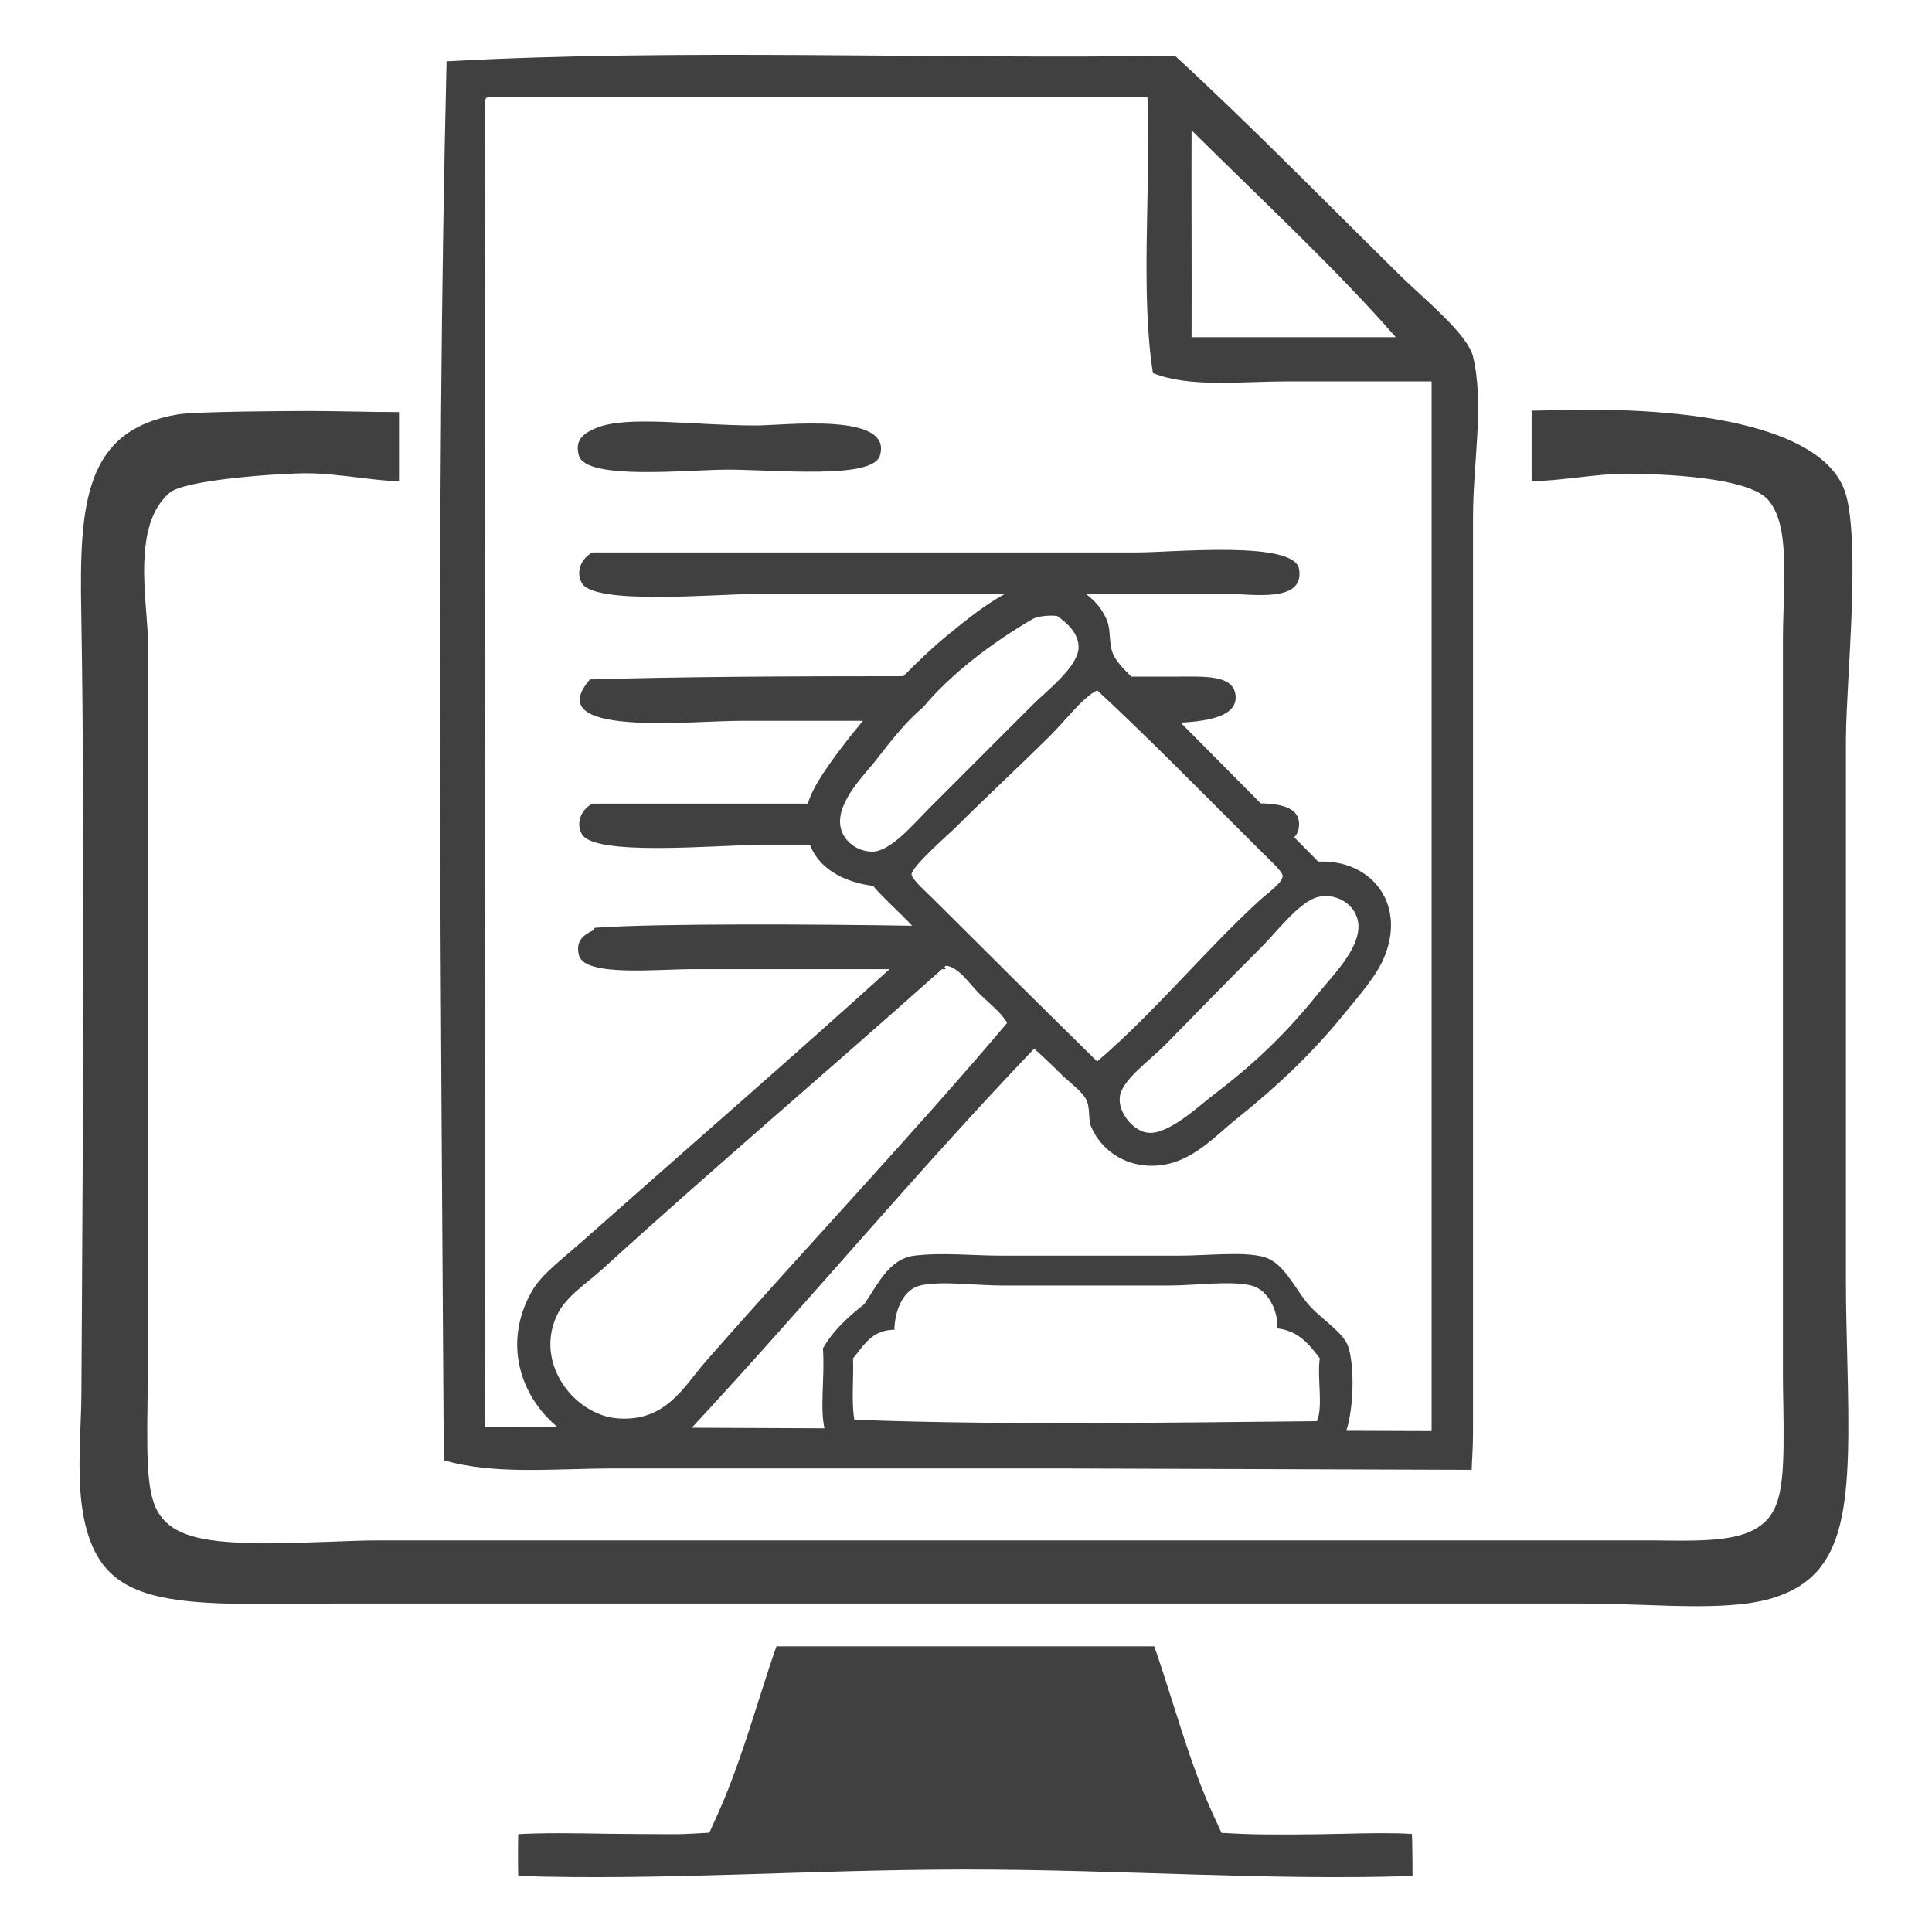
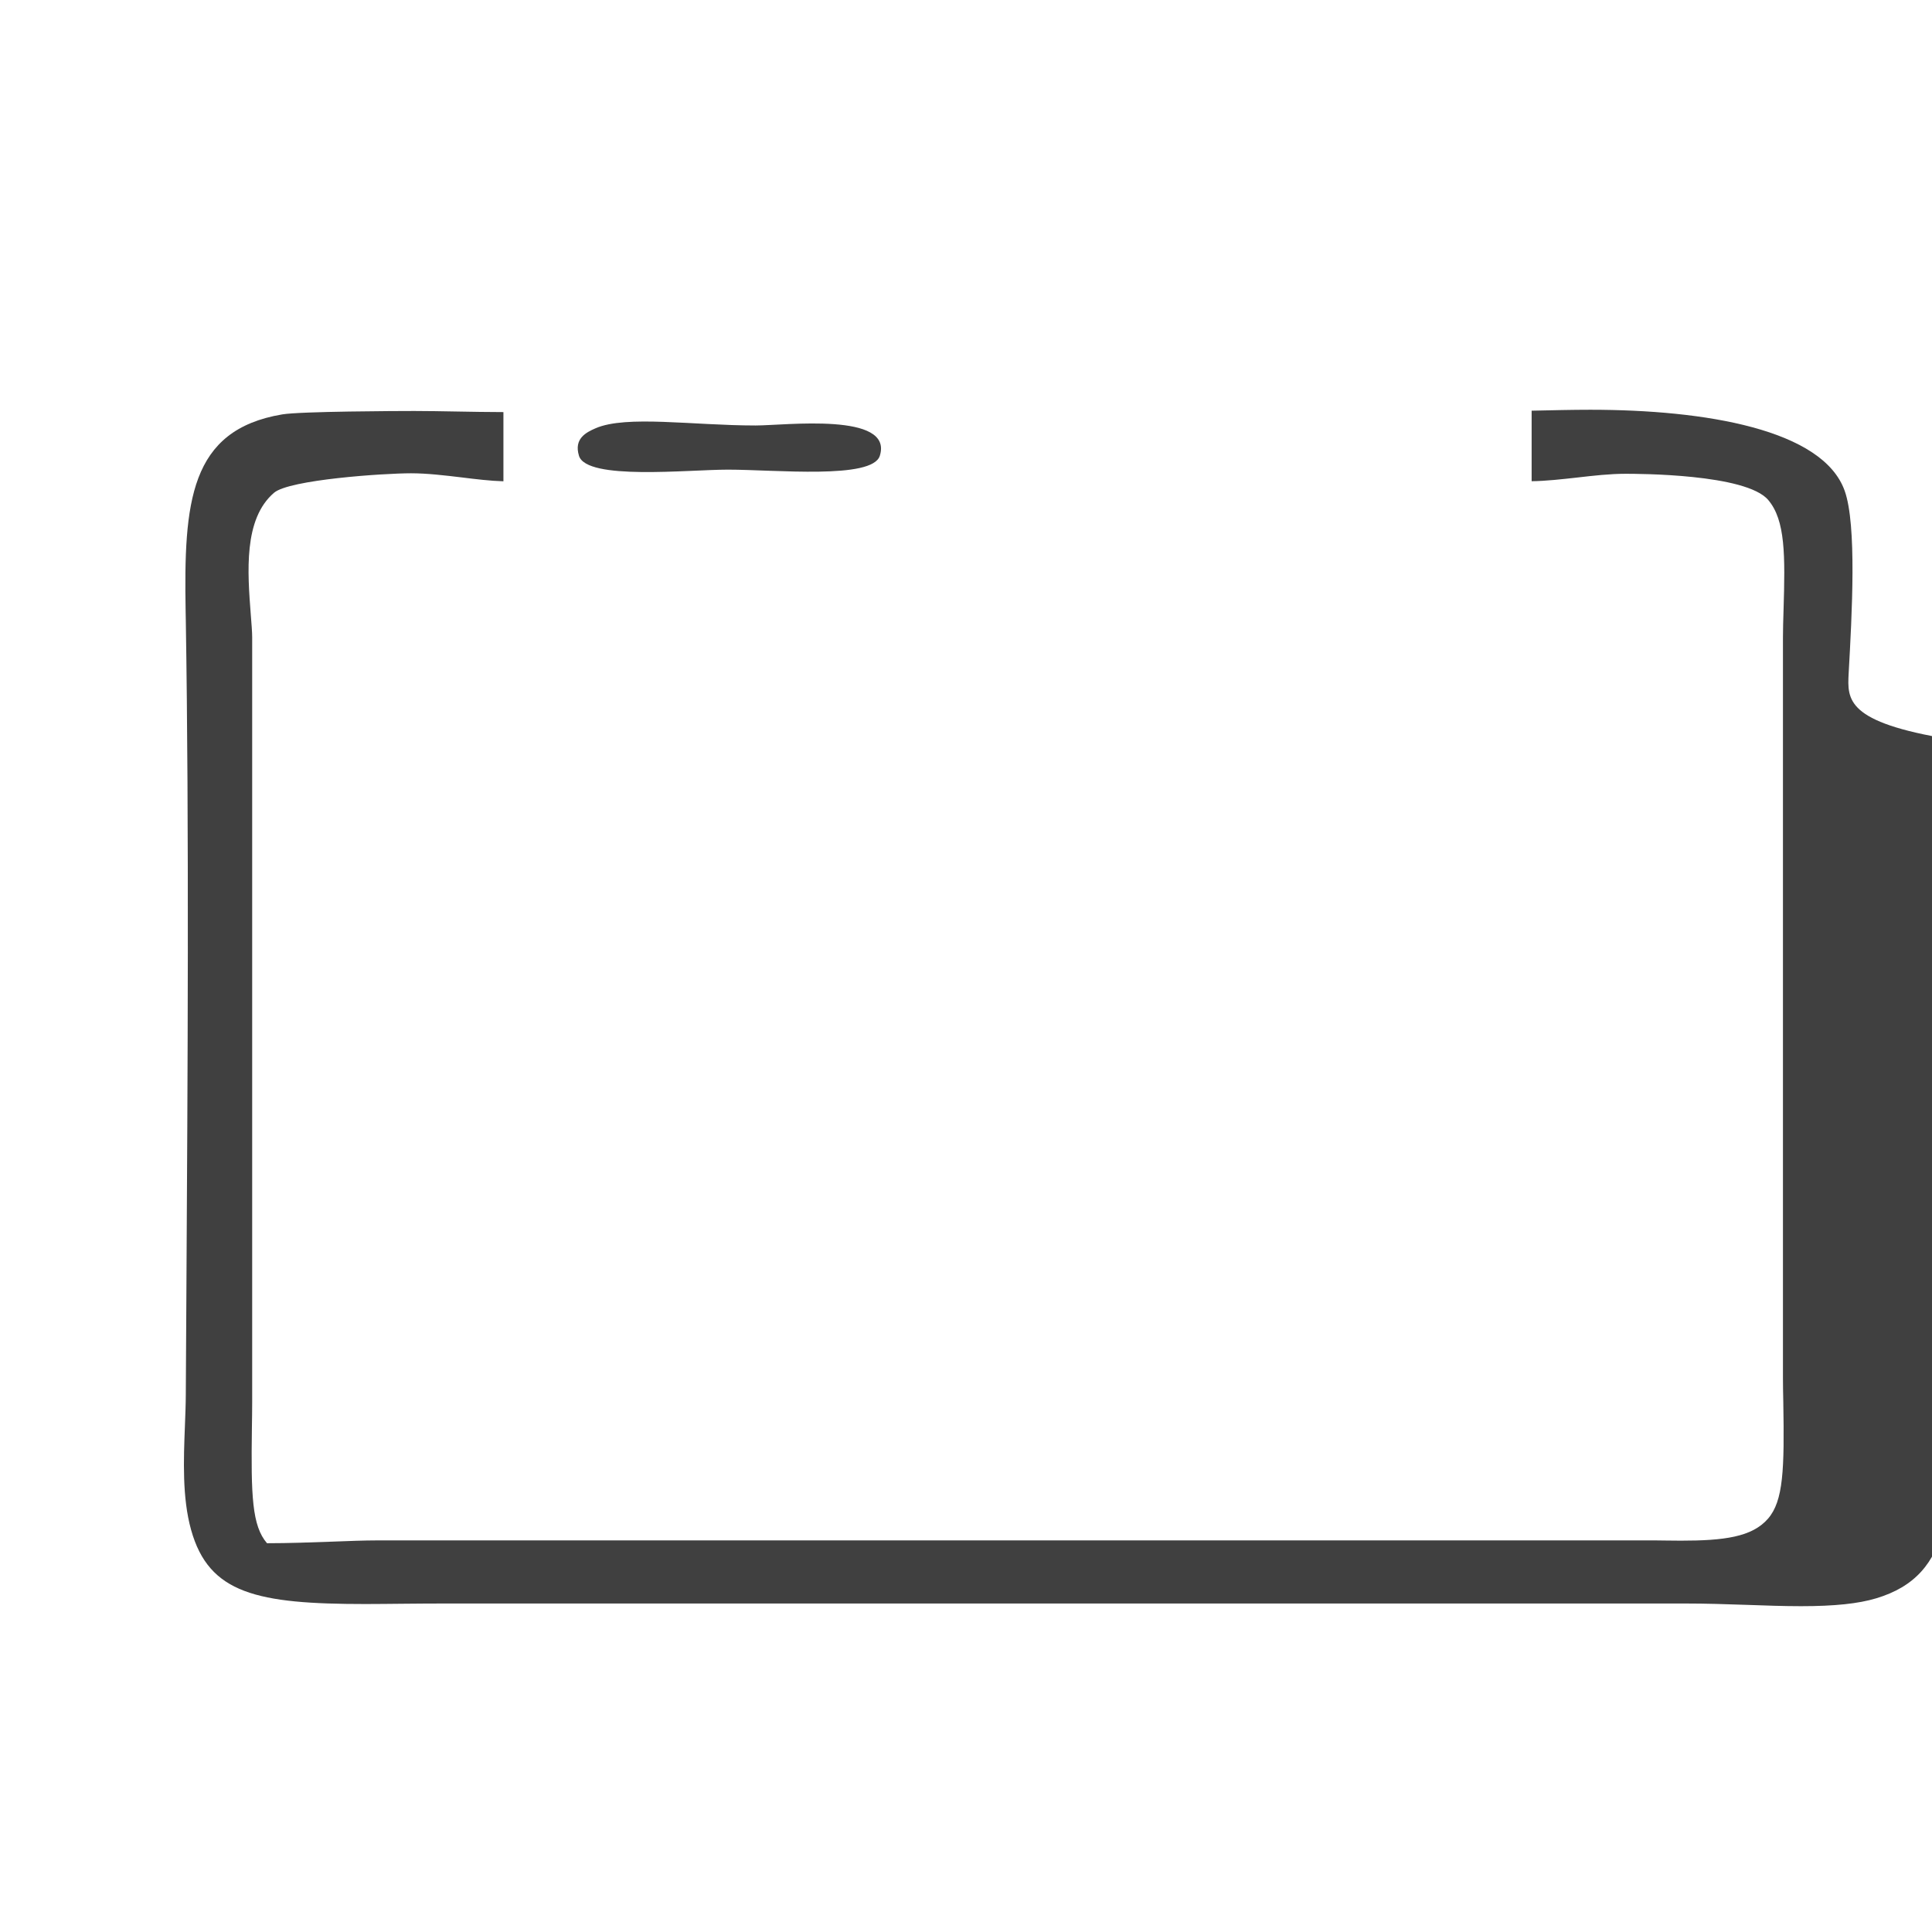
<svg xmlns="http://www.w3.org/2000/svg" version="1.1" id="Layer_1" x="0px" y="0px" width="70px" height="70px" viewBox="40 40 70 70" enable-background="new 40 40 70 70" xml:space="preserve">
  <g>
-     <path fill="#404040" d="M106.98,64.399c0.12-2.139,0.299-5.375-0.144-6.617c-0.79-2.222-5.047-2.936-9.216-2.936   c-0.675,0-1.386,0.018-2.126,0.034v2.555c0.517-0.006,1.088-0.071,1.641-0.132c0.587-0.068,1.196-0.137,1.758-0.137   c0.423,0,4.373,0,5.174,0.95c0.623,0.736,0.615,2,0.554,3.999c-0.011,0.356-0.021,0.692-0.021,0.974v26.832   c0,0.251,0.005,0.551,0.012,0.872c0.043,2.448,0.005,3.587-0.554,4.232c-0.577,0.665-1.595,0.796-3.159,0.796   c-0.196,0-0.385-0.002-0.55-0.005l-0.331-0.004H53.631c-0.427,0-0.977,0.021-1.579,0.044c-0.745,0.027-1.586,0.058-2.378,0.058   c-2.198,0-3.222-0.239-3.783-0.892c-0.542-0.631-0.582-1.701-0.547-4.178c0.005-0.327,0.01-0.642,0.01-0.924V63.089   c0-0.184-0.024-0.488-0.05-0.812c-0.119-1.547-0.269-3.473,0.842-4.423c0.553-0.475,3.971-0.706,4.964-0.706   c0.591,0,1.22,0.077,1.829,0.149c0.515,0.064,1.044,0.128,1.518,0.141v-2.507c-0.571-0.001-1.143-0.011-1.699-0.021   c-0.526-0.009-1.039-0.019-1.528-0.019c-0.598,0-4.13,0.013-4.785,0.123c-3.366,0.565-3.571,3.194-3.502,7.137l0.006,0.322   c0.121,7.452,0.068,16.48,0.021,24.446l-0.021,3.604c-0.001,0.356-0.017,0.738-0.032,1.139c-0.047,1.22-0.102,2.603,0.224,3.768   c0.645,2.312,2.39,2.687,6.317,2.687c0.431,0,0.877-0.006,1.333-0.01c0.495-0.004,1.004-0.009,1.527-0.009h44.956   c0.747,0,1.495,0.024,2.218,0.049c0.694,0.025,1.353,0.048,1.981,0.048c1.213,0,2.077-0.091,2.719-0.284   c2.811-0.841,2.872-3.393,2.74-8.626c-0.024-0.943-0.05-1.92-0.05-2.941V66.787C106.884,66.171,106.931,65.349,106.98,64.399z" />
-     <path fill="#404040" d="M88.664,106.441c-0.885,0.023-2.788,0.045-3.65,0.004l-0.756-0.037l-0.316-0.688   c-0.586-1.283-1.028-2.688-1.459-4.048c-0.212-0.672-0.43-1.359-0.662-2.023H68.133c-0.235,0.664-0.452,1.354-0.666,2.026   c-0.431,1.354-0.877,2.754-1.455,4.037l-0.311,0.69l-0.754,0.041c-0.173,0.011-0.395,0.013-0.651,0.013h-0.001   c-0.364,0-1.804-0.008-2.286-0.016c-0.553-0.009-1.154-0.02-1.739-0.02c-0.604,0-1.104,0.011-1.494,0.035   c-0.01,0.166-0.01,1.342,0,1.514c5.157,0.175,10.613-0.233,16.23-0.233c5.617,0,11.052,0.408,16.173,0.233   c0.001-0.168-0.005-1.348-0.023-1.522C90.511,106.403,89.587,106.417,88.664,106.441z" />
+     <path fill="#404040" d="M106.98,64.399c0.12-2.139,0.299-5.375-0.144-6.617c-0.79-2.222-5.047-2.936-9.216-2.936   c-0.675,0-1.386,0.018-2.126,0.034v2.555c0.517-0.006,1.088-0.071,1.641-0.132c0.587-0.068,1.196-0.137,1.758-0.137   c0.423,0,4.373,0,5.174,0.95c0.623,0.736,0.615,2,0.554,3.999c-0.011,0.356-0.021,0.692-0.021,0.974v26.832   c0,0.251,0.005,0.551,0.012,0.872c0.043,2.448,0.005,3.587-0.554,4.232c-0.577,0.665-1.595,0.796-3.159,0.796   c-0.196,0-0.385-0.002-0.55-0.005l-0.331-0.004H53.631c-0.427,0-0.977,0.021-1.579,0.044c-0.745,0.027-1.586,0.058-2.378,0.058   c-0.542-0.631-0.582-1.701-0.547-4.178c0.005-0.327,0.01-0.642,0.01-0.924V63.089   c0-0.184-0.024-0.488-0.05-0.812c-0.119-1.547-0.269-3.473,0.842-4.423c0.553-0.475,3.971-0.706,4.964-0.706   c0.591,0,1.22,0.077,1.829,0.149c0.515,0.064,1.044,0.128,1.518,0.141v-2.507c-0.571-0.001-1.143-0.011-1.699-0.021   c-0.526-0.009-1.039-0.019-1.528-0.019c-0.598,0-4.13,0.013-4.785,0.123c-3.366,0.565-3.571,3.194-3.502,7.137l0.006,0.322   c0.121,7.452,0.068,16.48,0.021,24.446l-0.021,3.604c-0.001,0.356-0.017,0.738-0.032,1.139c-0.047,1.22-0.102,2.603,0.224,3.768   c0.645,2.312,2.39,2.687,6.317,2.687c0.431,0,0.877-0.006,1.333-0.01c0.495-0.004,1.004-0.009,1.527-0.009h44.956   c0.747,0,1.495,0.024,2.218,0.049c0.694,0.025,1.353,0.048,1.981,0.048c1.213,0,2.077-0.091,2.719-0.284   c2.811-0.841,2.872-3.393,2.74-8.626c-0.024-0.943-0.05-1.92-0.05-2.941V66.787C106.884,66.171,106.931,65.349,106.98,64.399z" />
    <path fill="#404040" d="M66.376,57.016c1.723,0,5.225,0.361,5.501-0.5c0.505-1.595-3.444-1.1-4.5-1.1   c-2.27,0-4.688-0.382-5.798,0.101c-0.344,0.15-0.793,0.375-0.601,0.999C61.258,57.413,64.921,57.016,66.376,57.016z" />
-     <path fill="#404040" d="M62.278,93.205c5.224,0,10.74,0,16.195,0c0.588,0,11.167,0.037,14.85,0.05c0-0.249,0.048-0.733,0.048-1.399   l0,0c0-6.404,0-32.021,0-33.141c0-1.924,0.414-4.091,0-5.796c-0.197-0.816-1.821-2.133-2.602-2.899   c-2.746-2.706-5.496-5.515-8.196-8c-8.732,0.133-17.994-0.264-26.393,0.202c-0.398,16.438-0.2,34.037-0.1,50.686   C57.93,93.447,60.088,93.205,62.278,93.205z M73.442,65.63c1.02-1.226,2.526-2.363,3.982-3.207c0.139-0.081,0.562-0.148,0.88-0.104   c0.319,0.224,0.779,0.601,0.775,1.137c-0.007,0.702-1.187,1.601-1.655,2.071c-1.336,1.334-2.395,2.399-3.723,3.724   c-0.555,0.553-1.401,1.579-2.068,1.604c-0.577,0.018-1.136-0.405-1.192-0.984c-0.081-0.867,0.875-1.788,1.296-2.328   C72.313,66.799,72.848,66.122,73.442,65.63z M74.63,69.974c1.113-1.11,2.265-2.175,3.361-3.258   c0.625-0.614,1.218-1.435,1.761-1.706c1.637,1.517,3.461,3.358,5.119,5.016c0.215,0.214,0.487,0.488,0.829,0.829   c0.231,0.232,0.774,0.723,0.774,0.878c0.001,0.259-0.58,0.651-0.826,0.88c-2.006,1.84-3.842,4.092-5.896,5.844   c-1.953-1.916-3.912-3.867-5.95-5.896c-0.199-0.2-0.776-0.709-0.774-0.881C73.028,71.394,74.403,70.202,74.63,69.974z    M87.717,72.51c0.658-0.192,1.444,0.246,1.5,0.981c0.064,0.875-0.933,1.855-1.396,2.431c-1.189,1.479-2.263,2.53-3.828,3.727   c-0.615,0.469-1.638,1.446-2.379,1.395c-0.528-0.037-1.14-0.741-1.035-1.345c0.104-0.594,1.102-1.296,1.657-1.86   c1.162-1.189,2.35-2.406,3.466-3.519C86.247,73.773,87.062,72.697,87.717,72.51z M74.219,75.035   c0.016-0.015,0.033-0.029,0.049-0.044c0.443,0.024,0.854,0.646,1.188,0.983c0.396,0.396,0.812,0.695,1.035,1.087   c-3.284,3.895-7.396,8.243-10.912,12.257c-0.812,0.927-1.446,2.207-3.208,2.072c-1.562-0.123-3.044-2.008-2.171-3.777   c0.322-0.656,1.055-1.109,1.653-1.654c3.989-3.633,8.363-7.345,12.278-10.846c0.044,0,0.096,0,0.136,0   C74.25,75.087,74.236,75.06,74.219,75.035z M70.906,89.215c0.391-0.451,0.661-1.029,1.5-1.035c0.006-0.594,0.261-1.437,0.931-1.603   c0.737-0.18,2.011,0,2.999,0c1.933,0,4.014,0,6,0c1.002,0,2.229-0.187,3,0c0.658,0.16,0.997,1.022,0.932,1.552   c0.791,0.087,1.168,0.59,1.551,1.086c-0.103,0.724,0.129,1.729-0.104,2.277c-5.405,0.05-11.355,0.152-16.759-0.052   C70.839,90.8,70.938,89.94,70.906,89.215z M83.173,44.72c2.458,2.442,5.273,5.056,7.399,7.498c-2.466,0-4.93,0-7.399,0   C83.183,49.759,83.162,46.855,83.173,44.72z M57.68,43.52c7.964,0,15.929,0,23.894,0c0.128,3.271-0.262,7.06,0.199,9.998   c1.341,0.533,3.132,0.301,4.898,0.301c1.73,0,3.579,0,5.199,0c0,2.634,0,30.941,0,38.032c-0.947-0.003-1.981-0.007-3.09-0.011   c0.276-0.859,0.296-2.344,0.073-3.036c-0.18-0.56-1.059-1.052-1.5-1.604c-0.493-0.618-0.865-1.463-1.555-1.655   c-0.749-0.212-2.029-0.05-3.103-0.05c-2.294,0-4.247,0-6.362,0c-1.089,0-2.198-0.123-3.206,0c-0.916,0.109-1.342,1.074-1.812,1.756   c-0.576,0.458-1.124,0.946-1.499,1.604c0.076,1.021-0.118,2.138,0.057,2.895c-1.683-0.009-3.3-0.016-4.807-0.021   c4.194-4.519,8.146-9.28,12.403-13.734c0.328,0.293,0.646,0.592,0.984,0.931c0.302,0.301,0.804,0.641,0.932,0.982   c0.116,0.31,0.037,0.661,0.156,0.931c0.339,0.772,1.097,1.354,2.067,1.396c1.421,0.063,2.295-0.975,3.207-1.706   c1.423-1.138,2.719-2.358,3.827-3.722c0.58-0.717,1.261-1.454,1.552-2.226c0.729-1.923-0.579-3.453-2.43-3.362   c-0.291-0.294-0.581-0.589-0.872-0.883c0.12-0.123,0.188-0.291,0.175-0.521c-0.032-0.567-0.681-0.691-1.391-0.709   c-0.958-0.969-1.923-1.943-2.901-2.924c1.138-0.054,2.045-0.28,1.994-0.965c-0.062-0.787-1.133-0.702-2.201-0.702   c-0.516,0-1.044,0-1.577,0c-0.312-0.3-0.584-0.602-0.675-0.849c-0.15-0.397-0.062-0.834-0.207-1.189   c-0.163-0.39-0.433-0.716-0.771-0.959c1.69,0,3.391,0,5.13,0c0.934,0,2.803,0.337,2.6-0.901c-0.172-1.045-4.553-0.6-5.898-0.6   c-6.69,0-13.328,0-19.695,0c-0.359,0.162-0.642,0.649-0.399,1.1c0.442,0.827,4.881,0.4,6.4,0.4c3.1,0,6.03,0,8.939,0   c-0.746,0.402-1.466,0.995-1.997,1.426c-0.56,0.455-1.133,0.991-1.687,1.556c-4.065,0-8.063,0.019-11.356,0.118   c-1.822,2.106,3.598,1.499,5.5,1.499c1.517,0,2.969,0,4.393,0c-0.199,0.238-0.393,0.475-0.572,0.706   c-0.521,0.671-1.262,1.66-1.423,2.294c-2.627,0-5.233,0-7.796,0c-0.358,0.159-0.644,0.645-0.399,1.099   c0.442,0.826,4.881,0.4,6.4,0.4c0.631,0,1.252,0,1.87,0c0.356,0.91,1.298,1.357,2.284,1.483c0.439,0.512,0.958,0.946,1.416,1.443   c-3.349-0.055-9.221-0.092-11.47,0.073c-0.11,0.009-0.05,0.076-0.1,0.1c-0.297,0.151-0.642,0.346-0.501,0.9   c0.204,0.782,2.836,0.5,4.101,0.5c1.438,0,4.783,0,7.153,0c-3.519,3.188-7.687,6.804-11.255,9.967   c-0.625,0.552-1.365,1.103-1.707,1.705c-1.067,1.88-0.407,3.819,0.938,4.925c-1.015-0.003-1.907-0.003-2.627-0.003   c0.016-15.997-0.024-32.479,0-47.886C57.572,43.679,57.563,43.538,57.68,43.52z" />
  </g>
</svg>